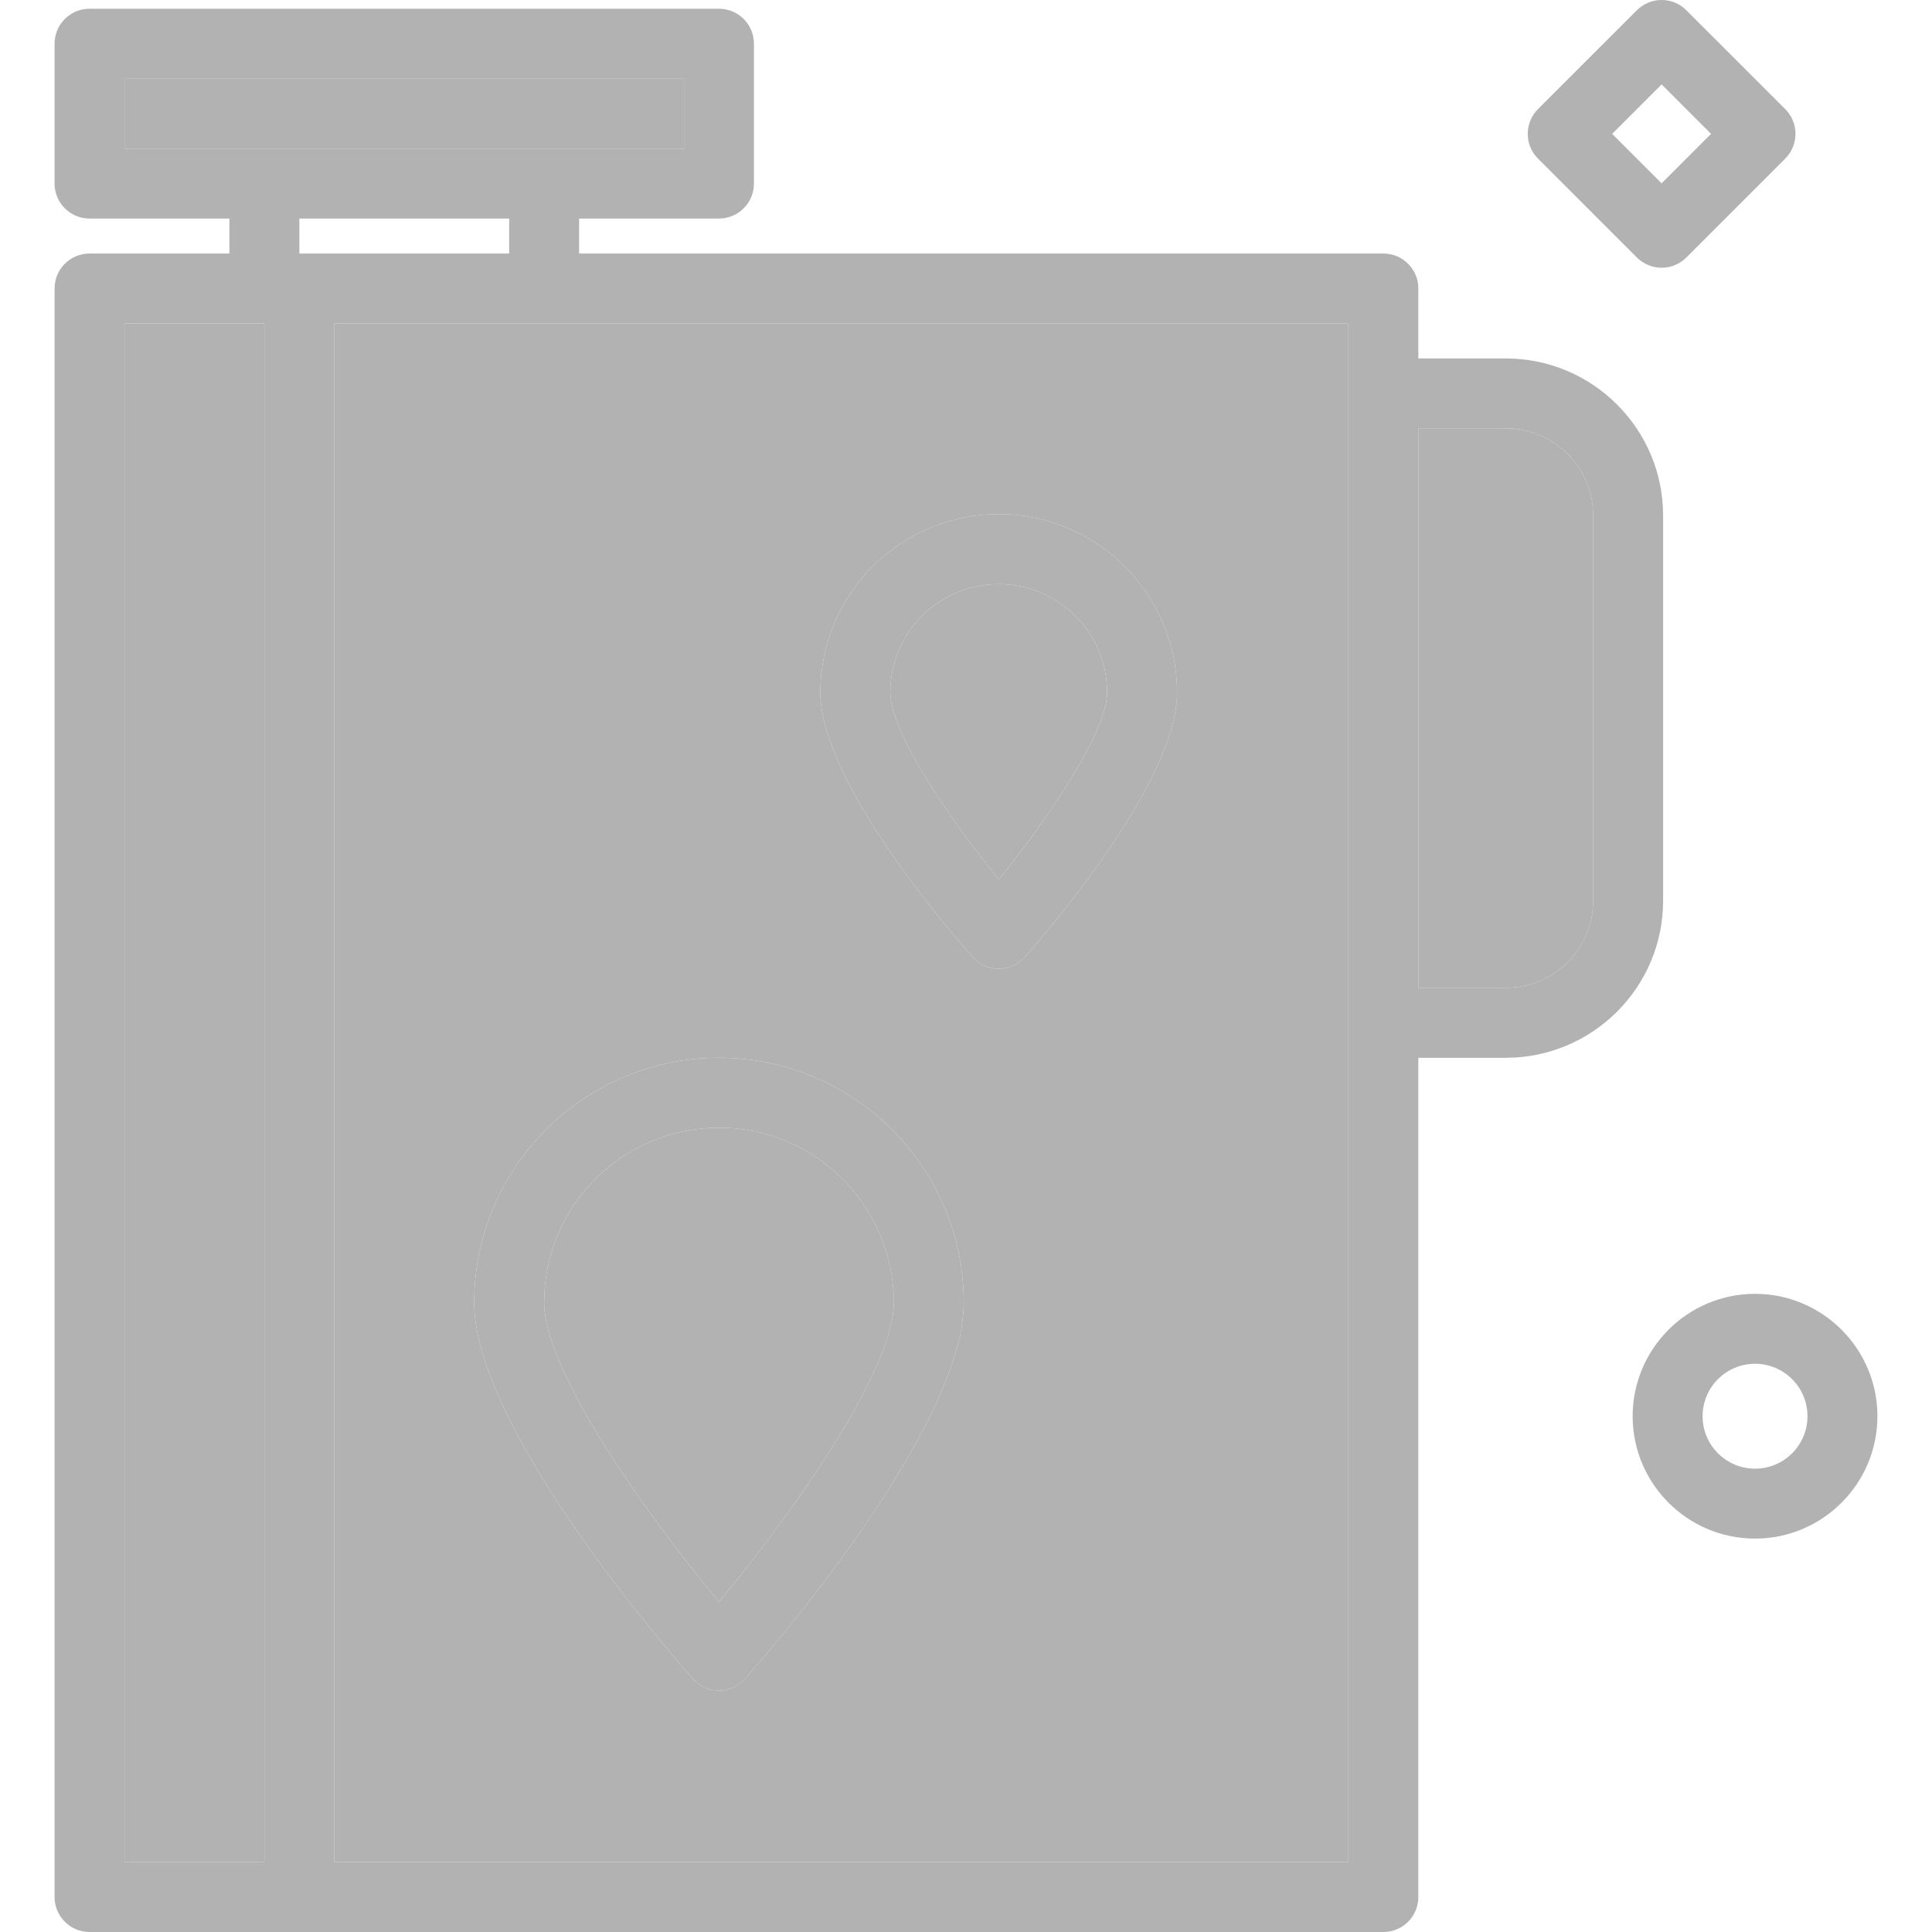
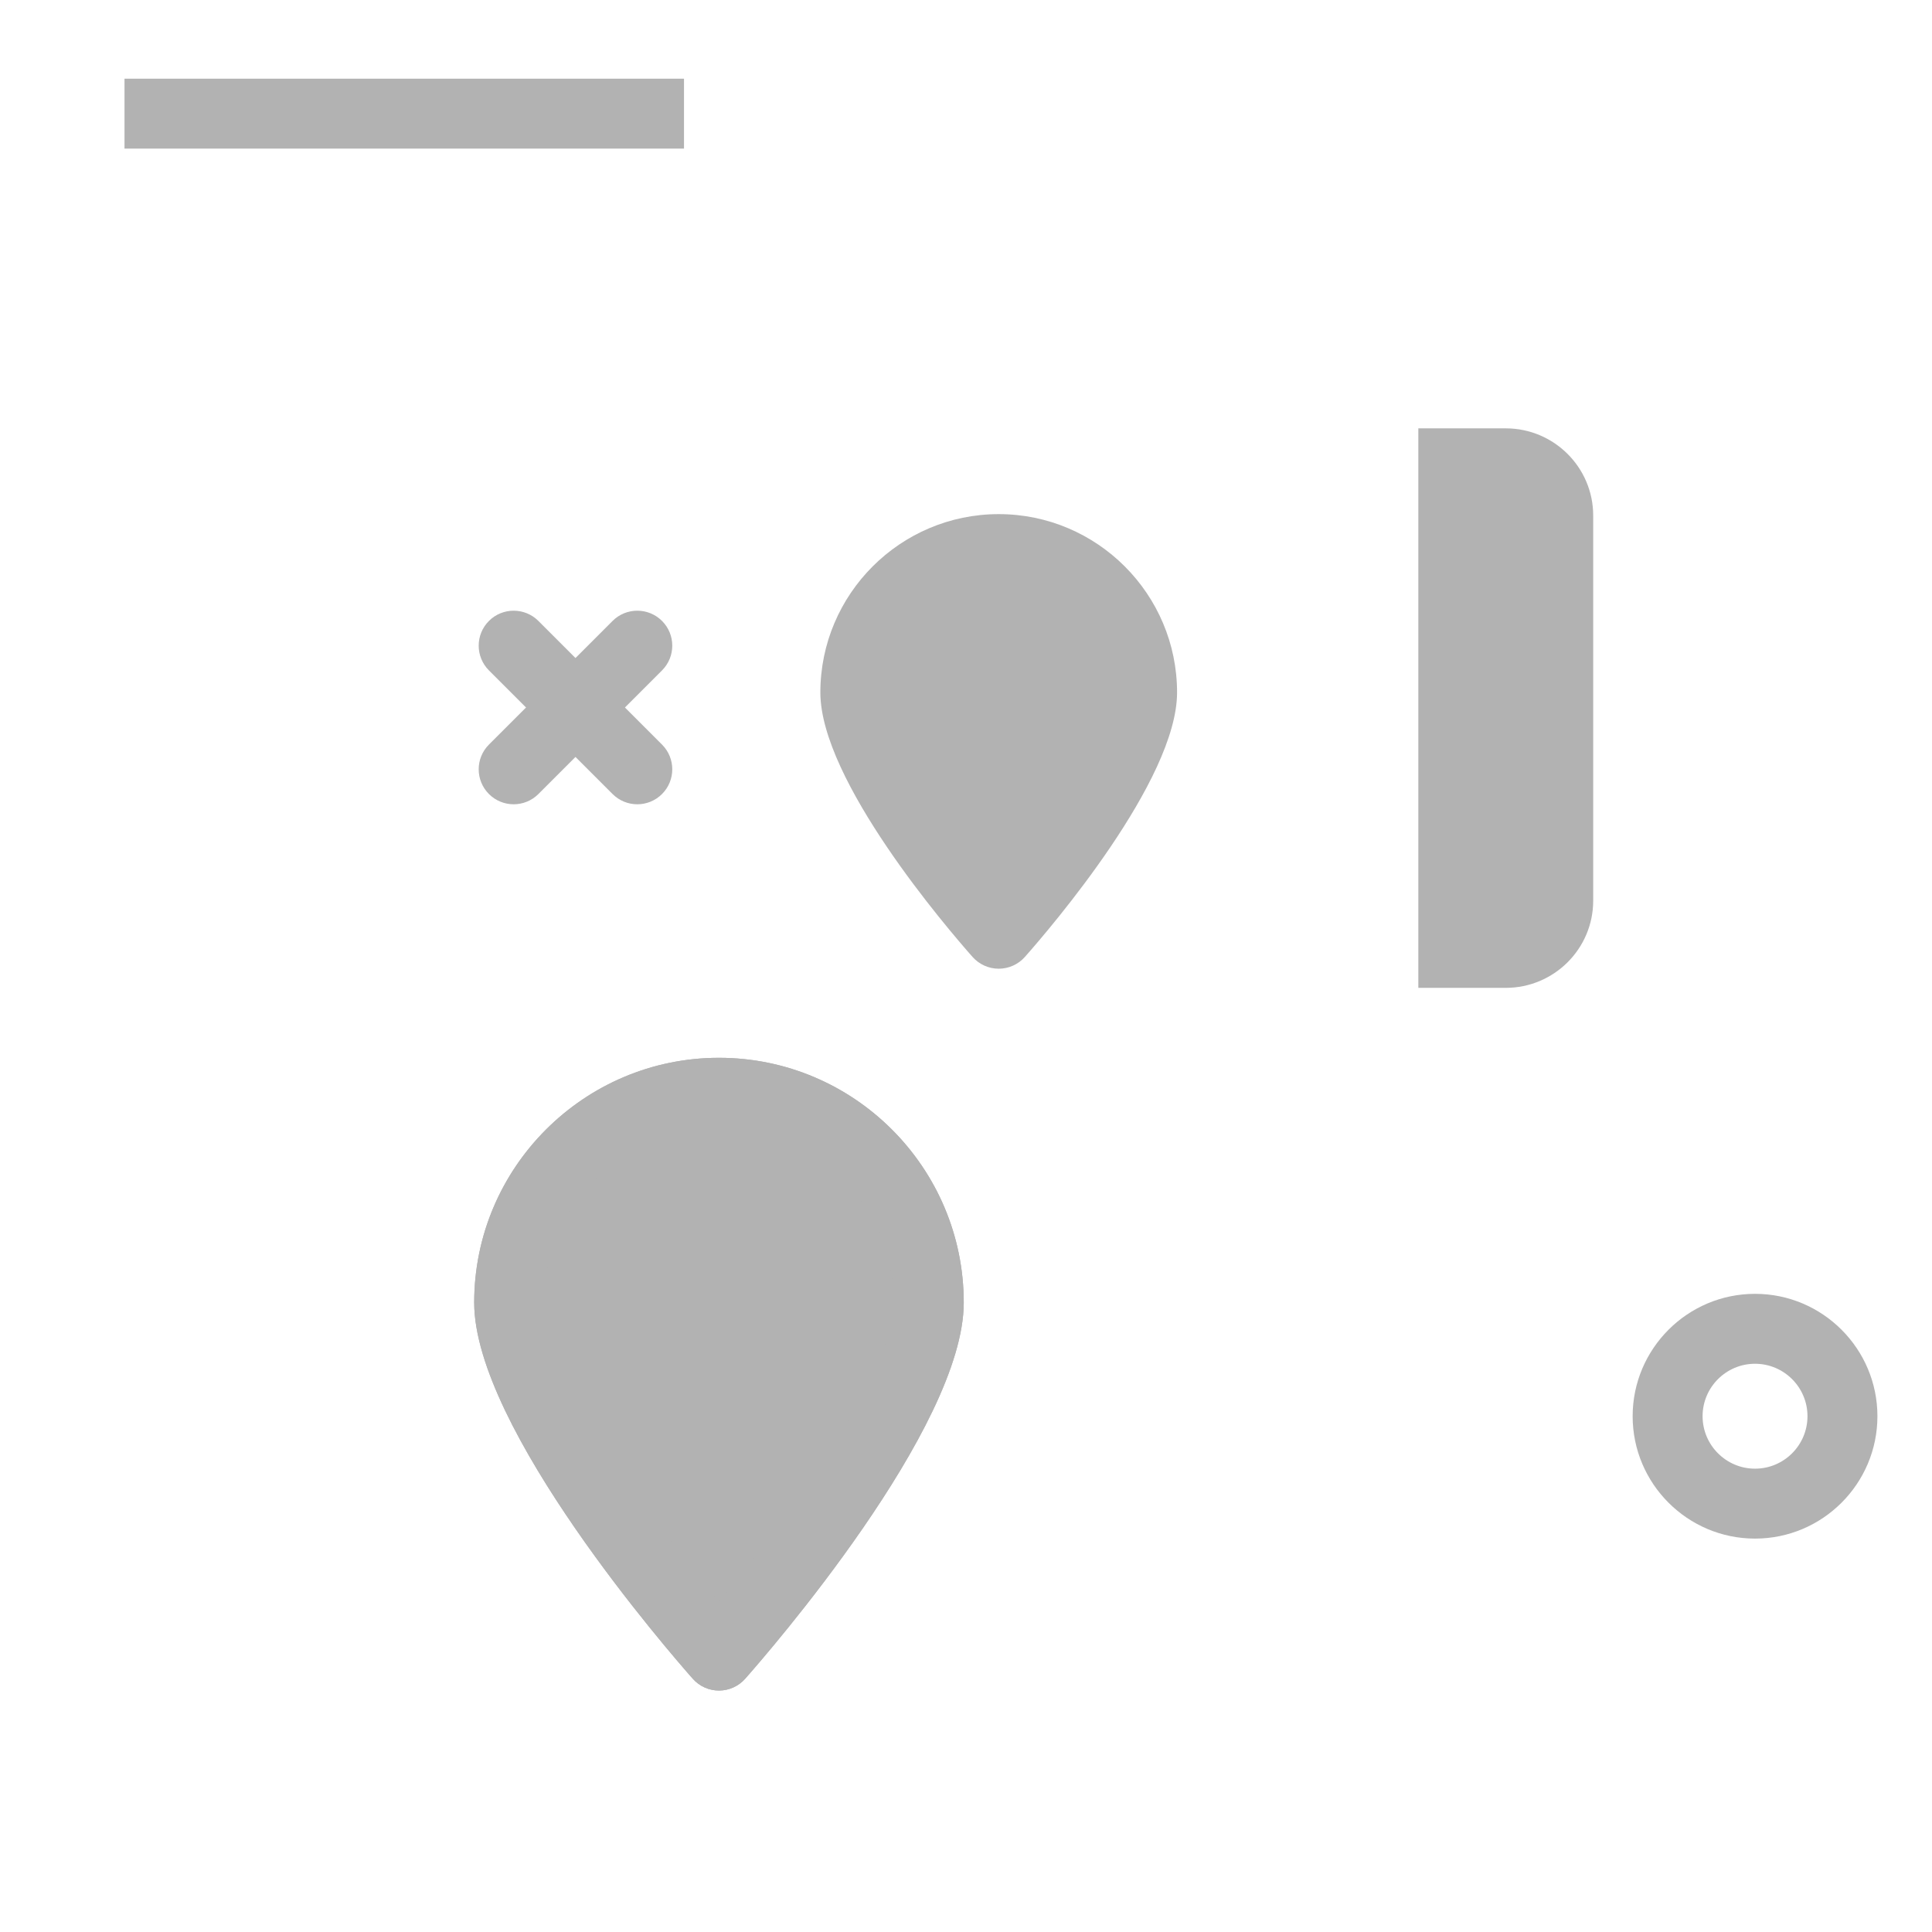
<svg xmlns="http://www.w3.org/2000/svg" width="109" height="109" viewBox="0 0 109 109" fill="none">
  <g clip-path="url(#clip0_84_25)">
-     <path d="M14.916 18.249H7.024V105.055H14.916V18.249Z" fill="#B2B2B2" />
-     <path d="M56.346 32.952C52.972 32.952 50.228 35.696 50.228 39.069C50.228 41.251 53.444 46.047 56.346 49.625C59.247 46.045 62.462 41.248 62.462 39.069C62.462 35.696 59.719 32.952 56.346 32.952Z" fill="#B2B2B2" />
    <path d="M30.699 8.384H38.59V4.439H7.024V8.384H14.916H30.699Z" fill="#B2B2B2" />
    <path d="M40.563 63.624C35.125 63.624 30.699 68.05 30.699 73.489C30.699 77.257 36.252 85.19 40.563 90.373C44.873 85.187 50.428 77.252 50.428 73.489C50.428 68.05 46.002 63.624 40.563 63.624Z" fill="#B2B2B2" />
    <path d="M84.953 24.167H80.02V55.733H84.953C87.673 55.733 89.885 53.528 89.885 50.817V29.084C89.885 26.373 87.673 24.167 84.953 24.167Z" fill="#B2B2B2" />
-     <path d="M76.074 18.249H30.698H18.861V105.054H76.074V57.706V22.195V18.249H76.074ZM42.04 94.712C41.667 95.135 41.127 95.378 40.563 95.378C39.998 95.378 39.459 95.135 39.085 94.712C37.823 93.286 26.753 80.569 26.753 73.489C26.753 65.874 32.949 59.679 40.563 59.679C48.177 59.679 54.373 65.874 54.373 73.489C54.373 80.569 43.302 93.285 42.04 94.712ZM57.823 53.987C57.45 54.41 56.91 54.653 56.346 54.653C55.781 54.653 55.242 54.41 54.868 53.987C53.435 52.367 46.283 44.033 46.283 39.069C46.283 33.52 50.797 29.006 56.346 29.006C61.894 29.006 66.408 33.52 66.408 39.069C66.408 44.033 59.257 52.367 57.823 53.987Z" fill="#B2B2B2" />
+     <path d="M76.074 18.249H30.698H18.861V105.054V57.706V22.195V18.249H76.074ZM42.04 94.712C41.667 95.135 41.127 95.378 40.563 95.378C39.998 95.378 39.459 95.135 39.085 94.712C37.823 93.286 26.753 80.569 26.753 73.489C26.753 65.874 32.949 59.679 40.563 59.679C48.177 59.679 54.373 65.874 54.373 73.489C54.373 80.569 43.302 93.285 42.04 94.712ZM57.823 53.987C57.45 54.41 56.91 54.653 56.346 54.653C55.781 54.653 55.242 54.41 54.868 53.987C53.435 52.367 46.283 44.033 46.283 39.069C46.283 33.52 50.797 29.006 56.346 29.006C61.894 29.006 66.408 33.52 66.408 39.069C66.408 44.033 59.257 52.367 57.823 53.987Z" fill="#B2B2B2" />
    <path d="M40.563 59.679C32.949 59.679 26.753 65.874 26.753 73.489C26.753 80.569 37.823 93.286 39.085 94.712C39.459 95.135 39.999 95.378 40.563 95.378C41.127 95.378 41.667 95.135 42.041 94.712C43.303 93.286 54.373 80.569 54.373 73.489C54.373 65.874 48.177 59.679 40.563 59.679ZM40.563 90.373C36.251 85.19 30.699 77.257 30.699 73.489C30.699 68.05 35.124 63.624 40.563 63.624C46.002 63.624 50.427 68.05 50.427 73.489C50.427 77.252 44.873 85.187 40.563 90.373Z" fill="#B2B2B2" />
-     <path d="M56.346 29.006C50.797 29.006 46.283 33.52 46.283 39.069C46.283 44.033 53.435 52.367 54.868 53.987C55.242 54.41 55.782 54.653 56.346 54.653C56.91 54.653 57.45 54.41 57.824 53.987C59.257 52.367 66.409 44.033 66.409 39.069C66.409 33.52 61.895 29.006 56.346 29.006ZM56.346 49.625C53.444 46.047 50.229 41.252 50.229 39.069C50.229 35.696 52.972 32.952 56.346 32.952C59.719 32.952 62.463 35.696 62.463 39.069C62.463 41.248 59.247 46.045 56.346 49.625Z" fill="#B2B2B2" />
-     <path d="M84.952 20.222H80.02V16.276C80.02 15.186 79.138 14.303 78.047 14.303H32.672V12.33H40.563C41.654 12.33 42.536 11.447 42.536 10.357V2.466C42.536 1.376 41.654 0.493 40.563 0.493H5.052C3.962 0.493 3.079 1.376 3.079 2.466V10.357C3.079 11.447 3.962 12.33 5.052 12.33H12.943V14.303H5.052C3.962 14.303 3.079 15.186 3.079 16.276V107.027C3.079 108.117 3.962 109 5.052 109H14.916H18.862H78.047C79.138 109 80.02 108.117 80.02 107.027V59.679H84.952C89.848 59.679 93.83 55.703 93.83 50.817V29.084C93.83 24.197 89.848 20.222 84.952 20.222ZM7.025 4.439H38.59V8.384H30.699H14.916H7.025V4.439ZM28.726 12.33V14.303H18.862H16.889V12.33H28.726ZM7.025 105.054V18.249H14.916V105.054H7.025ZM76.075 105.054H18.862V18.249H30.699H76.074V22.195V57.706V105.054H76.075ZM89.885 50.817C89.885 53.528 87.673 55.733 84.953 55.733H80.02V24.167H84.953C87.673 24.167 89.885 26.373 89.885 29.084V50.817Z" fill="#B2B2B2" />
    <path d="M28.98 45.376C28.475 45.376 27.97 45.183 27.585 44.798C26.814 44.027 26.814 42.778 27.585 42.008L34.56 35.032C35.33 34.262 36.579 34.262 37.35 35.032C38.121 35.803 38.121 37.052 37.35 37.823L30.375 44.798C29.99 45.183 29.485 45.376 28.98 45.376Z" fill="#B2B2B2" />
    <path d="M35.955 45.376C35.45 45.376 34.946 45.183 34.56 44.798L27.585 37.823C26.814 37.052 26.814 35.803 27.585 35.032C28.354 34.262 29.604 34.262 30.375 35.032L37.35 42.008C38.121 42.778 38.121 44.027 37.35 44.798C36.965 45.183 36.46 45.376 35.955 45.376Z" fill="#B2B2B2" />
    <path d="M99.016 86.805C95.209 86.805 92.111 83.708 92.111 79.901C92.111 76.093 95.209 72.996 99.016 72.996C102.824 72.996 105.921 76.093 105.921 79.901C105.921 83.708 102.824 86.805 99.016 86.805ZM99.016 76.941C97.384 76.941 96.057 78.269 96.057 79.9C96.057 81.532 97.384 82.86 99.016 82.86C100.648 82.86 101.975 81.532 101.975 79.9C101.975 78.269 100.648 76.941 99.016 76.941Z" fill="#B2B2B2" />
-     <path d="M93.745 15.106C93.222 15.106 92.721 14.898 92.35 14.528L86.77 8.947C86 8.177 86 6.928 86.77 6.157L92.35 0.578C93.12 -0.193 94.37 -0.193 95.14 0.578L100.721 6.157C101.091 6.527 101.299 7.029 101.299 7.553C101.299 8.076 101.091 8.577 100.721 8.948L95.14 14.528C94.77 14.898 94.268 15.106 93.745 15.106ZM90.956 7.553L93.745 10.343L96.535 7.553L93.745 4.763L90.956 7.553Z" fill="#B2B2B2" />
  </g>
  <defs>
    <clipPath id="clip0_84_25">
      <rect width="109" height="109" fill="white" />
    </clipPath>
  </defs>
</svg>